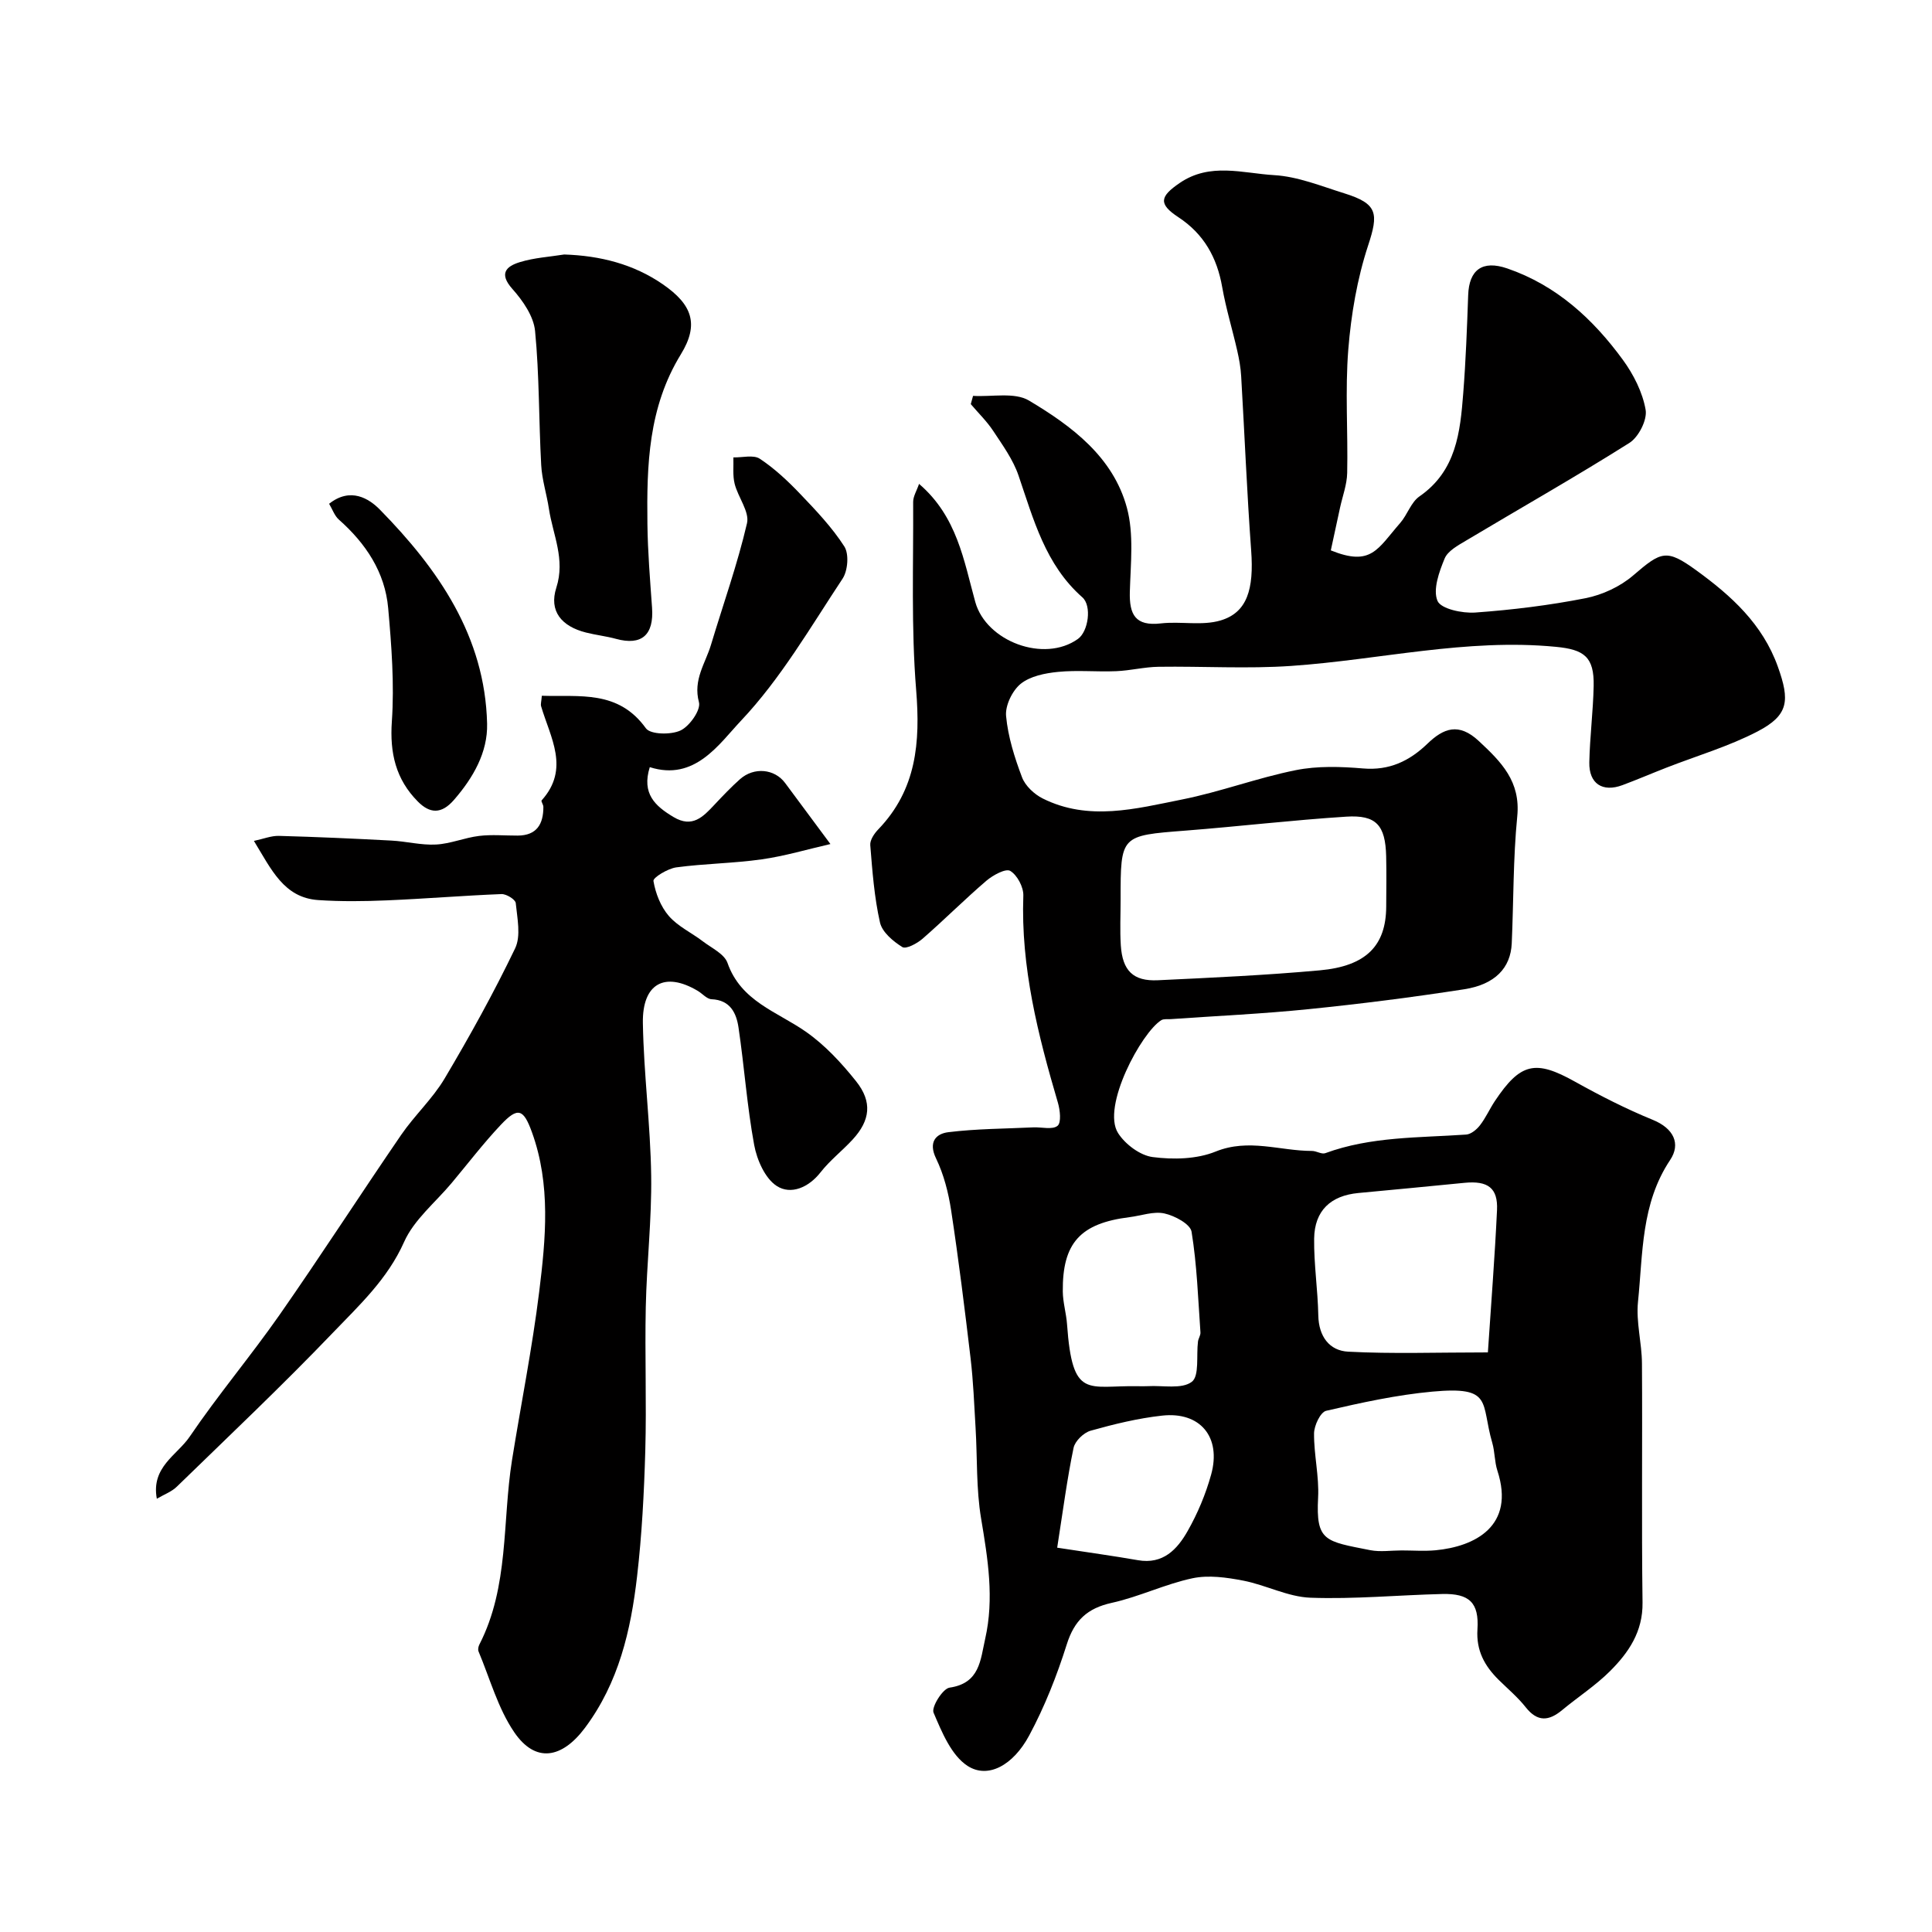
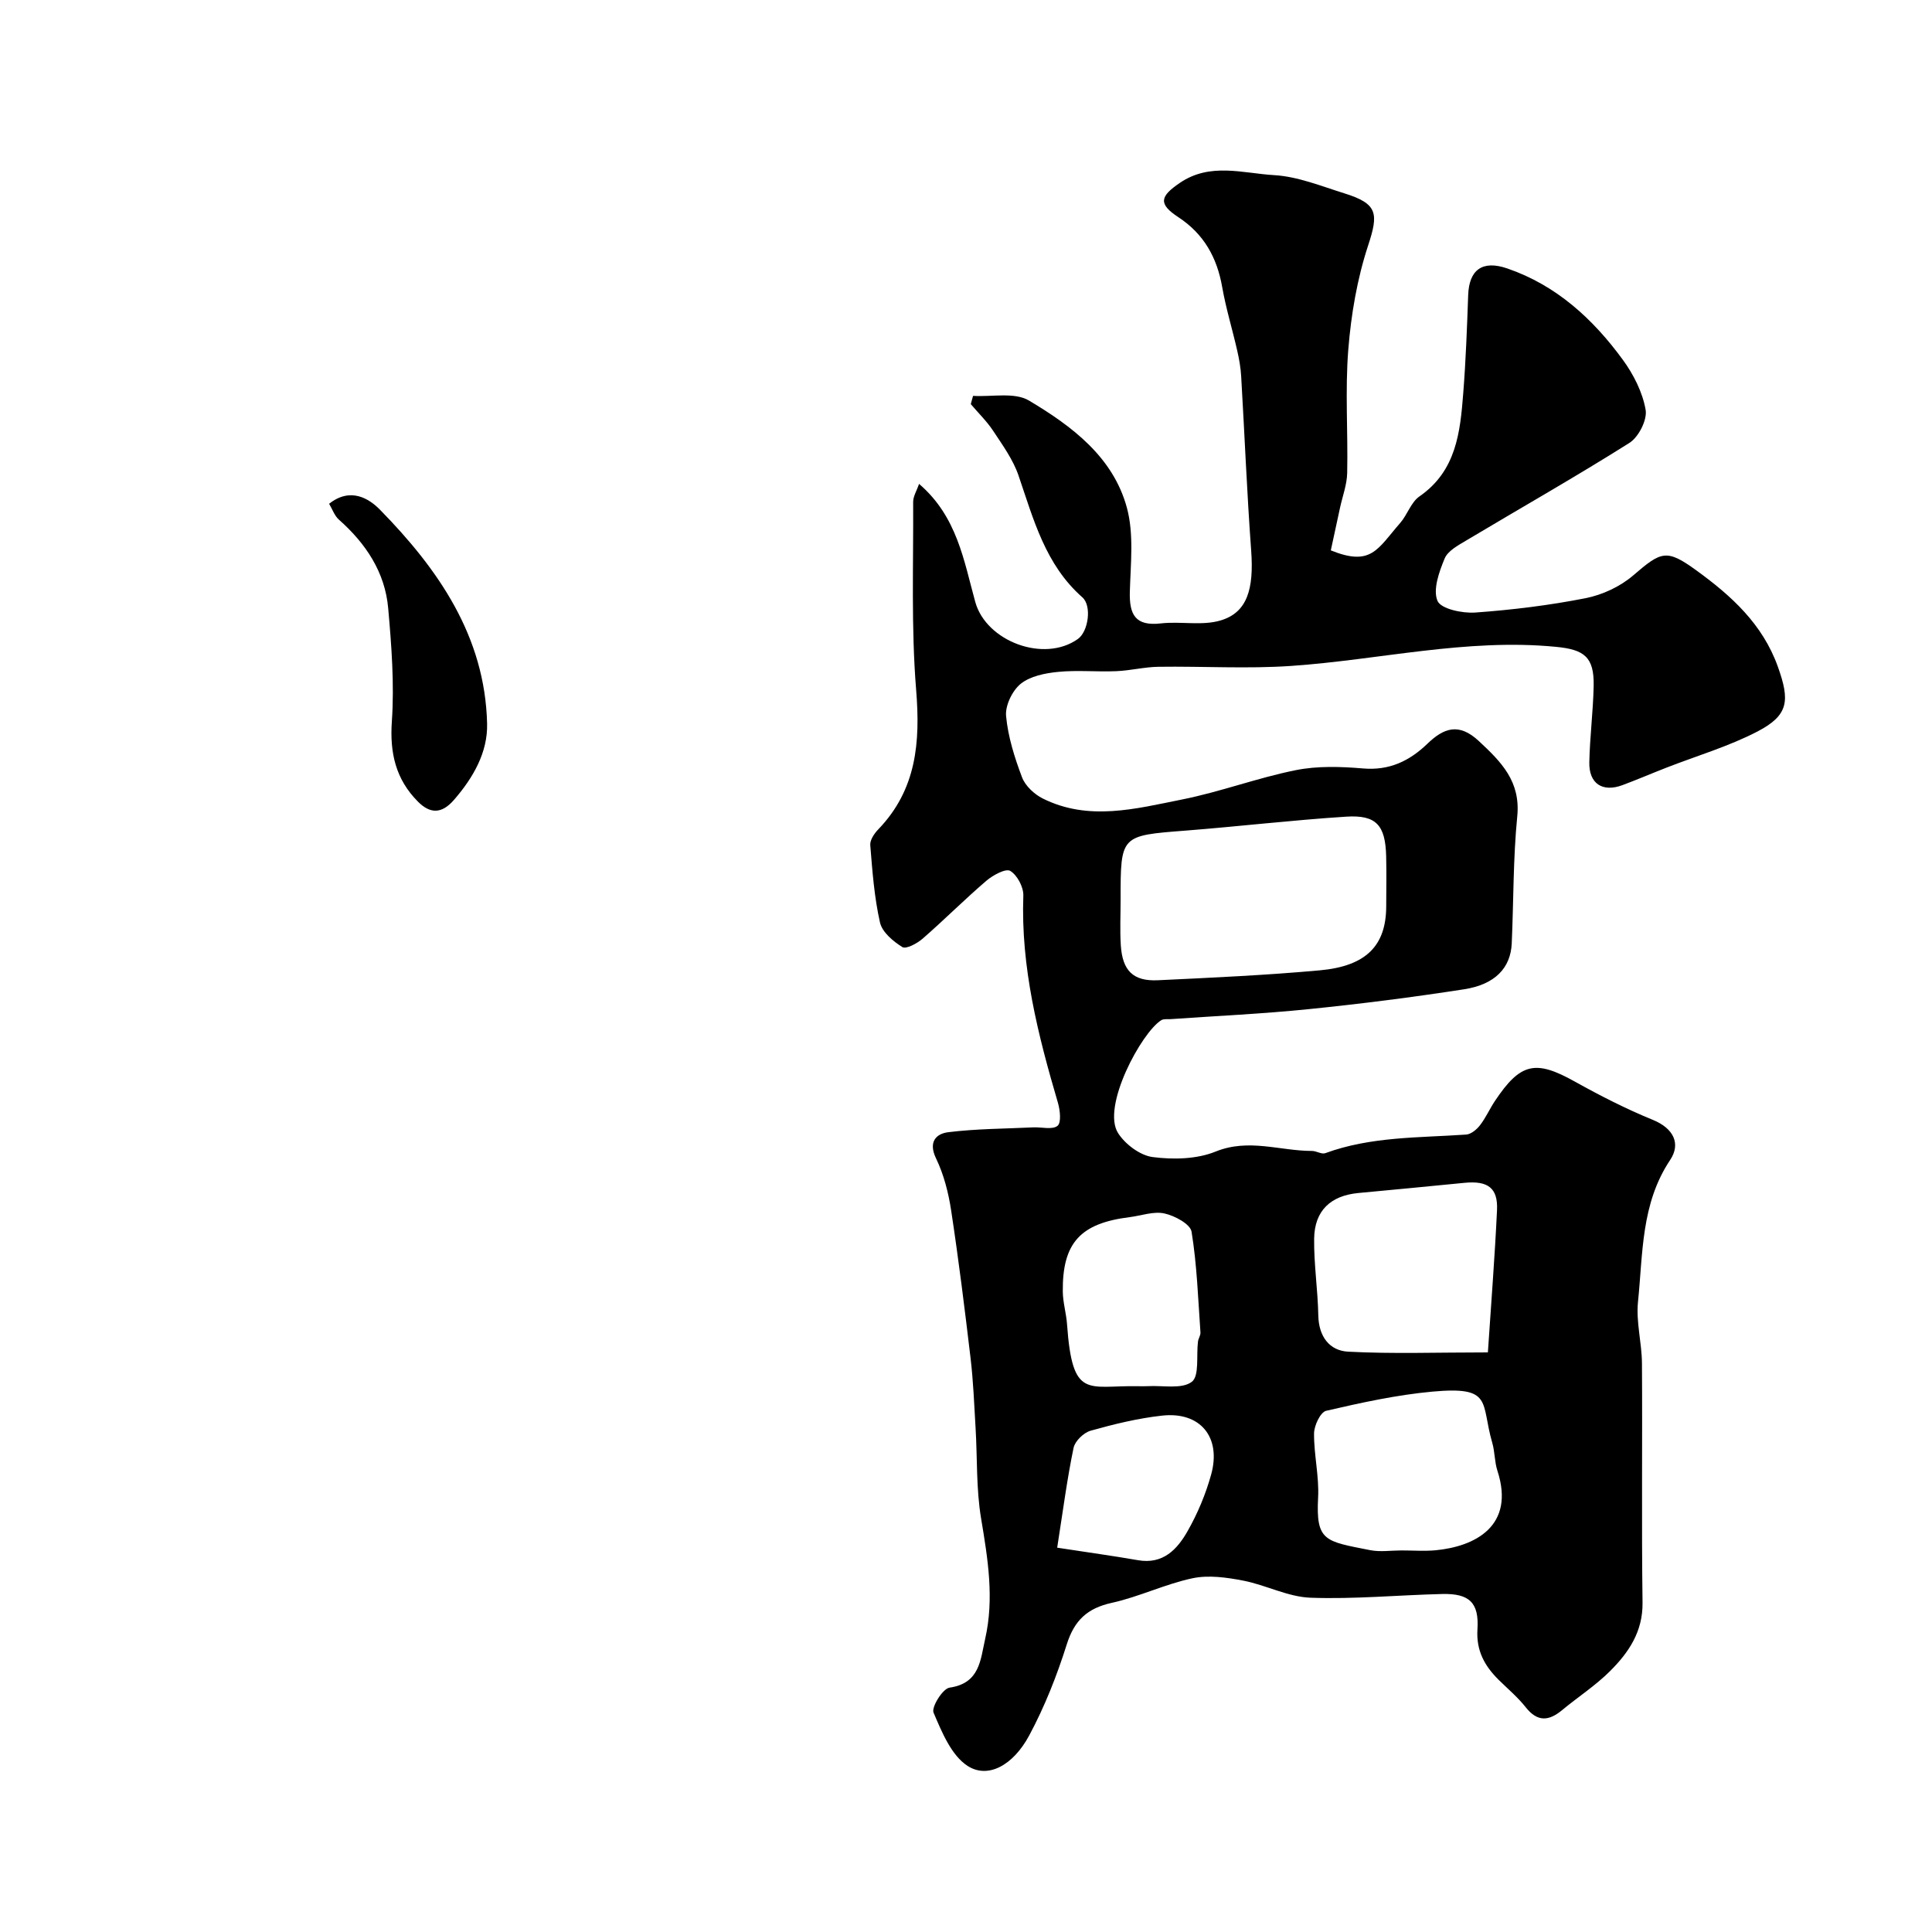
<svg xmlns="http://www.w3.org/2000/svg" enable-background="new 0 0 400 400" viewBox="0 0 400 400">
  <g fill="#010000">
    <path d="m190.28 100.18c7.89 6.77 9.27 15.89 11.64 24.45 2.26 8.17 14.25 12.67 21.26 7.65 2.15-1.54 2.91-6.85.91-8.61-7.66-6.75-10.1-16.11-13.22-25.23-1.12-3.28-3.28-6.26-5.22-9.2-1.32-2.01-3.09-3.72-4.66-5.57.16-.57.31-1.14.47-1.71 3.91.24 8.59-.81 11.58.97 8.84 5.27 17.42 11.66 20.27 22.19 1.48 5.46.77 11.59.61 17.4-.13 4.73 1.14 7.16 6.42 6.55 4.1-.47 8.52.53 12.36-.61 5.53-1.64 6.93-6.49 6.34-14.49-.88-12.02-1.36-24.06-2.07-36.09-.1-1.77-.42-3.54-.81-5.26-1-4.41-2.34-8.75-3.12-13.19-1.07-6.12-3.8-11-9.07-14.46-4.18-2.75-3.84-4.28.28-7.09 6.29-4.3 13.07-2 19.54-1.62 4.91.28 9.76 2.28 14.55 3.77 6.93 2.16 7.1 4.16 4.9 10.84-2.26 6.88-3.51 14.25-4.09 21.49-.68 8.47-.05 17.05-.23 25.57-.05 2.39-.95 4.76-1.47 7.14-.65 3-1.3 6-1.92 8.88 8.4 3.39 9.63-.25 14.37-5.68 1.49-1.71 2.23-4.29 3.99-5.5 7.63-5.28 8.43-13.3 9.06-21.38.53-6.75.78-13.53 1.02-20.29.18-5.23 2.93-7.3 8.1-5.52 10.16 3.49 17.74 10.45 23.92 18.91 2.22 3.04 4.09 6.73 4.72 10.36.36 2.09-1.46 5.65-3.36 6.85-11.11 7.01-22.55 13.49-33.83 20.23-1.66.99-3.78 2.13-4.43 3.72-1.14 2.76-2.46 6.43-1.47 8.76.71 1.66 5.14 2.6 7.81 2.41 7.65-.55 15.32-1.49 22.84-2.97 3.49-.69 7.17-2.4 9.86-4.71 5.83-5.01 6.88-5.55 13.08-1.05 7.22 5.24 13.71 11.09 16.88 19.95 2.5 7 2.27 10.02-4.21 13.4-5.98 3.11-12.58 5.04-18.9 7.51-3.03 1.18-6.02 2.47-9.06 3.6-4.13 1.54-6.96-.29-6.87-4.72.11-5.27.79-10.53.9-15.79.13-6.05-1.98-7.56-7.81-8.12-18.52-1.8-36.53 2.69-54.78 3.95-9.12.63-18.32.05-27.49.18-2.93.04-5.84.79-8.78.91-4.01.17-8.07-.25-12.05.15-2.67.26-5.75.88-7.72 2.47-1.74 1.42-3.23 4.5-3.02 6.68.4 4.3 1.76 8.6 3.3 12.67.67 1.77 2.52 3.5 4.27 4.38 9.51 4.76 19.28 2.13 28.84.22 7.95-1.58 15.63-4.49 23.58-6.08 4.49-.9 9.31-.74 13.92-.35 5.43.46 9.59-1.53 13.31-5.11 3.37-3.25 6.5-4.43 10.64-.58 4.67 4.35 8.69 8.36 7.97 15.62-.86 8.71-.75 17.52-1.14 26.29-.23 5.06-3.43 8.5-9.86 9.5-10.67 1.65-21.4 3.02-32.15 4.11-9.5.97-19.06 1.4-28.59 2.07-.66.05-1.46-.09-1.96.22-4.08 2.52-12.43 17.92-8.94 23.38 1.48 2.32 4.57 4.63 7.18 4.96 4.26.55 9.12.44 13.01-1.14 6.87-2.78 13.32-.13 19.95-.13.93 0 2 .74 2.76.46 9.45-3.47 19.36-3.17 29.16-3.85 1.01-.07 2.18-1.04 2.86-1.92 1.19-1.53 1.99-3.36 3.07-4.99 5.32-7.99 8.43-8.61 16.59-4.05 5.22 2.91 10.59 5.65 16.12 7.91 4.34 1.77 5.84 4.96 3.59 8.32-6.04 9.05-5.62 19.35-6.65 29.35-.43 4.19.8 8.52.82 12.78.11 16.5-.1 32.99.12 49.49.08 6.04-2.88 10.36-6.74 14.21-3 2.99-6.63 5.34-9.91 8.06-2.75 2.28-5.09 2.49-7.52-.57-1.64-2.08-3.71-3.82-5.61-5.69-2.91-2.88-4.68-6.04-4.4-10.45.36-5.56-1.7-7.46-7.28-7.33-9.1.22-18.22 1.1-27.29.77-4.68-.17-9.22-2.63-13.93-3.54-3.42-.66-7.16-1.19-10.49-.49-5.67 1.2-11.04 3.84-16.71 5.09-5.09 1.12-7.76 3.63-9.33 8.61-2.04 6.46-4.57 12.88-7.77 18.84-3.32 6.2-8.54 9.03-12.75 6.32-3.38-2.18-5.34-7.01-7.06-11.04-.48-1.13 1.9-4.97 3.31-5.17 6.29-.91 6.39-5.75 7.38-10.11 1.9-8.36.55-16.57-.84-24.89-1.04-6.17-.77-12.56-1.15-18.84-.28-4.78-.47-9.59-1.03-14.34-1.21-10.23-2.48-20.46-4.03-30.65-.56-3.67-1.52-7.42-3.12-10.74-1.65-3.41 0-5.12 2.53-5.43 5.82-.72 11.73-.72 17.61-1 1.72-.08 3.94.54 5.01-.32.81-.65.53-3.24.08-4.78-4.12-14.01-7.7-28.07-7.16-42.88.06-1.75-1.26-4.25-2.71-5.12-.93-.56-3.58.88-4.93 2.03-4.52 3.87-8.73 8.1-13.22 12.01-1.13.99-3.43 2.21-4.19 1.73-1.91-1.19-4.18-3.09-4.63-5.09-1.18-5.23-1.58-10.64-2.01-16.01-.09-1.06.84-2.43 1.68-3.29 7.89-8.22 8.7-17.97 7.82-28.83-1.05-12.92-.55-25.96-.62-38.95-.01-1.14.75-2.33 1.22-3.73zm41.73 86.06c0 3.16-.16 6.33.04 9.47.34 5.27 2.57 7.48 7.67 7.24 11.18-.53 22.37-1.04 33.51-2.05 9.64-.87 13.72-5.12 13.77-13.17.02-3.49.07-6.98-.01-10.47-.16-6.4-2.04-8.58-8.26-8.18-11.11.71-22.19 2.02-33.29 2.89-13.43 1.04-13.44.95-13.43 14.27zm76.04 93.76c.68-10.24 1.44-19.84 1.89-29.45.22-4.6-1.89-6.13-6.72-5.66-7.33.72-14.66 1.43-21.99 2.11-5.72.54-9.07 3.64-9.15 9.44-.07 5.29.76 10.59.86 15.9.08 4.34 2.29 7.31 6.19 7.51 9.11.48 18.25.15 28.92.15zm-17.86 41c2.33 0 4.68.18 7-.03 8.17-.77 16.57-5 12.83-16.48-.6-1.84-.52-3.9-1.06-5.76-2.44-8.38.25-11.77-12.4-10.61-7.4.68-14.74 2.29-21.99 3.97-1.18.27-2.49 3.04-2.51 4.67-.04 4.43 1.07 8.89.84 13.29-.48 9.11 1.45 9.04 10.81 10.9 2.08.4 4.32.05 6.48.05zm-54.54-34c.67 0 1.33.03 2-.01 3.12-.18 7.02.67 9.1-.9 1.6-1.21.91-5.45 1.28-8.34.08-.64.55-1.27.51-1.88-.49-6.97-.72-13.99-1.84-20.86-.26-1.58-3.5-3.32-5.63-3.78-2.24-.49-4.79.47-7.21.77-10.2 1.27-13.92 5.34-13.82 15.4.02 2.26.72 4.51.88 6.79 1.12 15.71 4.24 12.6 14.73 12.81zm-16.77 33.43c6.49 1 11.62 1.7 16.71 2.59 5.22.92 8.16-2.26 10.3-6.04 2.07-3.64 3.74-7.63 4.86-11.67 2.16-7.77-2.26-13.1-10.16-12.22-4.99.55-9.94 1.76-14.78 3.12-1.44.4-3.25 2.15-3.54 3.56-1.33 6.38-2.17 12.86-3.39 20.66z" />
-     <path d="m32.47 310.3c-1.23-6.58 4.21-9.03 6.8-12.85 5.87-8.65 12.64-16.68 18.63-25.25 8.57-12.28 16.69-24.88 25.16-37.24 2.77-4.04 6.5-7.47 8.99-11.66 5.21-8.78 10.18-17.75 14.6-26.95 1.24-2.58.44-6.25.13-9.38-.07-.74-1.94-1.9-2.95-1.86-7.91.31-15.81.97-23.71 1.3-4.74.2-9.51.26-14.24-.06-7.11-.49-9.69-6.33-13.31-12.25 1.98-.42 3.59-1.08 5.17-1.04 7.76.21 15.52.56 23.27.97 3.1.16 6.21.99 9.28.82 2.99-.16 5.91-1.42 8.9-1.78 2.63-.32 5.32-.06 7.99-.07 3.96-.02 5.33-2.39 5.32-5.95 0-.46-.53-1.16-.36-1.34 5.9-6.55 1.8-13.01-.11-19.49-.13-.45.06-.99.15-2.17 7.82.26 15.81-1.25 21.55 6.74.94 1.3 5.2 1.38 7.18.44 1.87-.89 4.23-4.25 3.8-5.84-1.25-4.66 1.33-8.03 2.49-11.88 2.52-8.39 5.48-16.67 7.46-25.18.55-2.38-1.86-5.37-2.56-8.17-.43-1.73-.2-3.63-.26-5.46 1.85.05 4.16-.59 5.47.28 3.04 2.01 5.78 4.58 8.32 7.24 3.29 3.44 6.63 6.95 9.18 10.92 1 1.56.73 5-.36 6.66-6.66 10.06-12.81 20.71-21.01 29.39-4.59 4.86-9.58 12.61-18.91 9.64-1.72 5.5 1.12 8.06 4.92 10.33 3.9 2.33 6.12-.05 8.46-2.54 1.71-1.82 3.43-3.64 5.3-5.3 2.91-2.57 7.16-2.15 9.34.79 2.88 3.88 5.75 7.75 9.38 12.64-4.73 1.08-9.43 2.49-14.23 3.17-5.85.83-11.82.87-17.68 1.66-1.76.24-4.85 2.12-4.73 2.82.43 2.55 1.5 5.3 3.18 7.24 1.87 2.16 4.71 3.47 7.04 5.25 1.82 1.39 4.46 2.61 5.11 4.47 2.79 7.97 10.24 10.07 16.2 14.23 3.96 2.76 7.4 6.48 10.43 10.28 3.41 4.28 2.91 8.11-.71 12.05-2.14 2.33-4.7 4.3-6.64 6.78-2.5 3.2-6.17 4.71-9.06 2.86-2.44-1.56-4.13-5.42-4.7-8.53-1.48-8.03-2.04-16.22-3.24-24.3-.44-2.98-1.71-5.69-5.58-5.85-.98-.04-1.9-1.17-2.87-1.74-6.79-4.03-11.49-1.55-11.35 6.68.18 10.54 1.57 21.06 1.72 31.6.13 9.07-.93 18.15-1.12 27.23-.21 9.9.18 19.82-.1 29.71-.25 8.68-.7 17.39-1.7 26.01-1.29 11.17-3.79 21.99-10.78 31.35-4.77 6.38-10.26 7.37-14.66.91-3.37-4.95-5.02-11.08-7.38-16.71-.17-.39-.04-1.03.17-1.44 6.18-12.04 4.72-25.43 6.76-38.2 1.86-11.6 4.18-23.15 5.62-34.8 1.36-11.03 2.44-22.19-1.5-33.07-1.75-4.83-2.9-5.29-6.45-1.52-3.6 3.82-6.8 8.01-10.17 12.04s-7.8 7.59-9.85 12.21c-3.42 7.68-9.29 13.11-14.78 18.83-10.44 10.89-21.41 21.27-32.23 31.79-1.08 1.08-2.64 1.63-4.18 2.54z" />
-     <path d="m116.81 52.69c7.44.24 14.38 1.99 20.45 6.19 6.03 4.17 7.54 8.23 3.71 14.47-6.77 11.03-7.08 22.98-6.93 35.14.07 5.78.55 11.56.96 17.33.41 5.66-2.16 7.9-7.46 6.45-2.04-.56-4.17-.79-6.22-1.31-5.07-1.28-7.7-4.44-6.14-9.28 1.9-5.91-.71-10.94-1.53-16.33-.46-3.04-1.44-6.03-1.6-9.07-.51-9.25-.37-18.56-1.27-27.76-.3-3.05-2.53-6.27-4.69-8.69-2.87-3.22-1.27-4.7 1.55-5.56 2.95-.91 6.11-1.09 9.17-1.58z" />
+     <path d="m116.81 52.69z" />
    <path d="m68.14 104.3c4.45-3.52 8.29-1.05 10.51 1.21 12.09 12.33 21.77 26.23 22.2 44.33.14 5.92-2.87 11.18-6.87 15.78-2.6 2.99-4.99 2.83-7.47.33-4.56-4.6-5.84-10.03-5.38-16.6.53-7.76-.07-15.65-.76-23.43-.66-7.47-4.64-13.41-10.21-18.34-.9-.8-1.33-2.12-2.02-3.28z" />
  </g>
</svg>